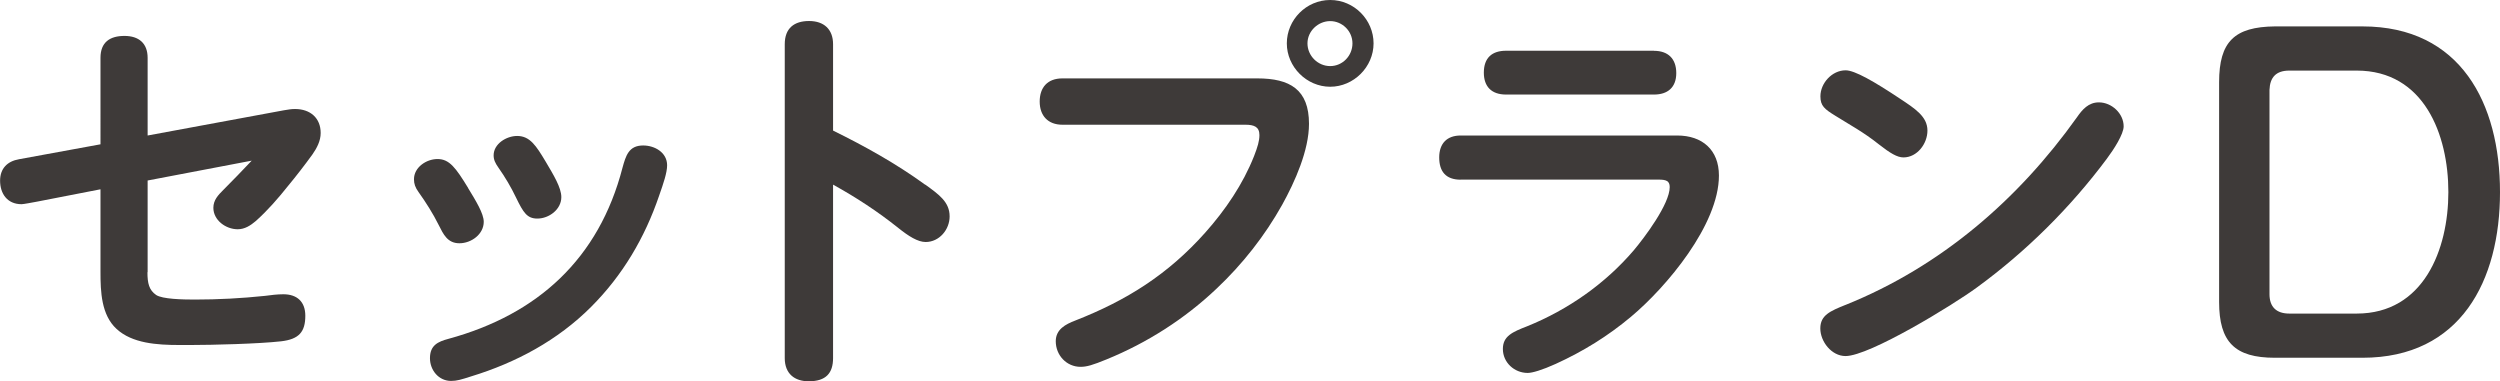
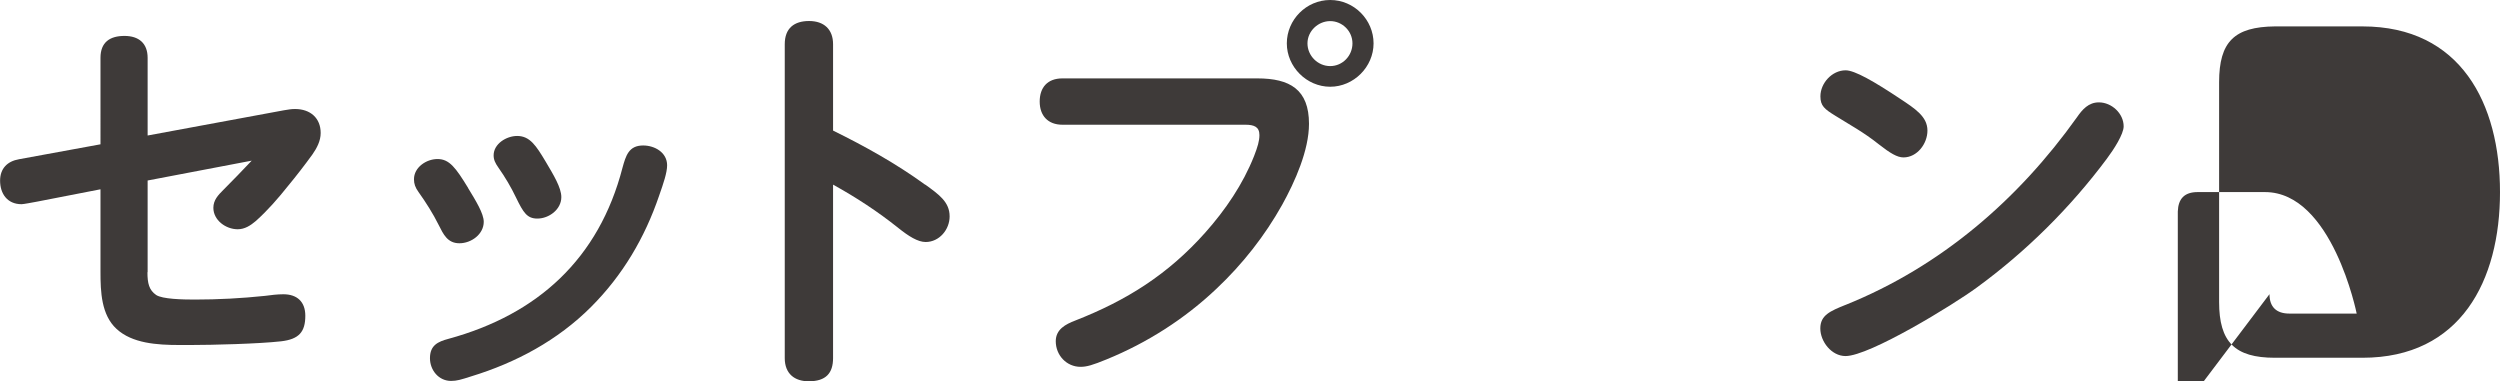
<svg xmlns="http://www.w3.org/2000/svg" id="_レイヤー_2" viewBox="0 0 278.4 42.46">
  <g id="base">
    <path d="M16.42,30.32c0,1.24.18,1.98.97,2.53.69.46,2.94.51,4.28.51,2.62,0,5.25-.14,7.82-.41.69-.09,1.38-.18,2.07-.18,1.52,0,2.44.83,2.44,2.39,0,1.79-.69,2.62-2.71,2.85-2.48.28-7.68.41-10.03.41h-1.29c-2.48,0-5.25-.18-6.99-1.79-1.7-1.56-1.79-4.14-1.79-6.35v-9.2l-7.09,1.38c-.51.09-1.47.28-1.7.28-1.61,0-2.39-1.2-2.39-2.62,0-1.33.78-2.16,2.12-2.39l9.06-1.66V6.44c0-1.75,1.06-2.44,2.67-2.44s2.58.83,2.58,2.44v8.65l15.18-2.81c.55-.09.83-.14,1.24-.14,1.7,0,2.85,1.01,2.85,2.67,0,.87-.41,1.66-.92,2.39-.87,1.2-1.79,2.39-2.71,3.5-1.1,1.38-2.25,2.71-3.59,3.91-.6.51-1.24.92-2.02.92-1.33,0-2.71-1.01-2.71-2.39,0-.87.55-1.43,1.1-1.98,1.06-1.06,2.12-2.16,3.17-3.27l-11.59,2.21v10.21Z" style="fill:#3e3a39; stroke-width:0px;" />
    <path d="M52.12,20.93c.87,1.43,1.75,2.85,1.75,3.77,0,1.38-1.38,2.39-2.71,2.39s-1.79-1.01-2.3-2.02c-.64-1.29-1.43-2.53-2.25-3.68-.37-.51-.51-.92-.51-1.43,0-1.33,1.38-2.25,2.62-2.25,1.33,0,2.03.97,3.41,3.22ZM74.29,18.4c0,.83-.41,2.02-.88,3.36-1.61,4.74-4.09,8.92-7.59,12.42-3.73,3.73-8.37,6.21-13.34,7.73-1.15.37-1.61.51-2.25.51-1.38,0-2.35-1.2-2.35-2.53,0-1.43.87-1.84,2.07-2.16,9.94-2.71,16.75-8.93,19.37-19.05.37-1.33.69-2.48,2.3-2.48,1.29,0,2.67.78,2.67,2.21ZM59.85,24.34c-1.15,0-1.56-.64-2.39-2.35-.55-1.15-1.2-2.25-1.98-3.36-.32-.46-.51-.83-.51-1.33,0-1.29,1.43-2.16,2.62-2.16,1.43,0,2.12,1.1,3.17,2.85.87,1.47,1.75,2.9,1.75,3.96,0,1.38-1.38,2.39-2.67,2.39Z" style="fill:#3e3a39; stroke-width:0px;" />
    <path d="M103.04,20.56c1.52,1.1,2.71,1.93,2.71,3.54,0,1.47-1.15,2.85-2.67,2.85-.87,0-1.89-.64-3.04-1.56-2.3-1.84-4.69-3.4-7.27-4.83v19.32c0,1.66-.78,2.58-2.71,2.58-1.56,0-2.67-.83-2.67-2.58V4.92c0-1.79,1.06-2.58,2.71-2.58s2.67.92,2.67,2.58v9.62c3.54,1.75,6.95,3.63,10.26,6.03Z" style="fill:#3e3a39; stroke-width:0px;" />
    <path d="M118.31,13.89c-1.61,0-2.53-1.01-2.53-2.58s.87-2.58,2.53-2.58h21.71c3.63,0,5.75,1.24,5.75,5.06,0,2.94-1.56,6.44-2.99,9.02-1.93,3.45-4.42,6.62-7.31,9.34-3.54,3.36-7.73,6.03-12.24,7.87-1.56.64-2.21.83-2.9.83-1.56,0-2.76-1.29-2.76-2.85,0-1.33,1.1-1.89,2.16-2.3,5.75-2.25,10.35-5.15,14.49-9.8,2.25-2.53,4.19-5.38,5.43-8.51.41-1.06.6-1.7.6-2.35,0-.92-.6-1.15-1.56-1.15h-20.38ZM152.96,4.83c0,2.62-2.21,4.83-4.83,4.83s-4.83-2.21-4.83-4.83,2.16-4.83,4.83-4.83,4.83,2.21,4.83,4.83ZM145.6,4.83c0,1.38,1.15,2.53,2.53,2.53s2.48-1.15,2.48-2.53-1.15-2.48-2.48-2.48-2.53,1.1-2.53,2.48Z" style="fill:#3e3a39; stroke-width:0px;" />
-     <path d="M162.66,20.01c-1.66,0-2.39-.92-2.39-2.48s.87-2.44,2.39-2.44h24.11c2.81,0,4.65,1.61,4.65,4.46,0,5.47-5.84,12.42-9.8,15.73-2.58,2.16-5.34,3.86-8.37,5.24-1.52.69-2.62,1.01-3.13,1.01-1.47,0-2.76-1.15-2.76-2.67,0-1.43,1.06-1.89,2.71-2.53,4.55-1.84,8.69-4.74,11.87-8.46,1.2-1.43,4-5.15,4-7.04,0-.69-.41-.83-1.24-.83h-22.04ZM184.19,5.66c1.56,0,2.48.87,2.48,2.48s-.97,2.39-2.48,2.39h-16.47c-1.61,0-2.48-.87-2.48-2.44,0-1.66.92-2.44,2.48-2.44h16.47Z" style="fill:#3e3a39; stroke-width:0px;" />
    <path d="M211.6,11c1.66,1.1,3.04,1.98,3.04,3.54,0,1.47-1.15,2.99-2.67,2.99-.69,0-1.47-.46-2.76-1.47-1.66-1.33-3.22-2.16-4.83-3.17-1.2-.74-1.66-1.1-1.66-2.16,0-1.47,1.29-2.9,2.81-2.9,1.01,0,3.17,1.24,6.07,3.17ZM205.53,33.95c10.63-4.28,19.23-11.73,25.76-20.89.6-.87,1.29-1.66,2.44-1.66,1.43,0,2.76,1.24,2.76,2.67,0,.87-1.1,2.58-1.89,3.63-4.05,5.43-8.97,10.31-14.45,14.31-2.62,1.93-11.96,7.64-14.63,7.64-1.56,0-2.81-1.61-2.81-3.08s1.1-1.93,2.81-2.62Z" style="fill:#3e3a39; stroke-width:0px;" />
-     <path d="M263.08,2.94c10.95,0,15.32,8.6,15.32,18.45s-4.37,18.45-15.32,18.45h-9.75c-4.46,0-6.21-1.75-6.21-6.21V9.15c0-4.51,1.7-6.16,6.21-6.21h9.75ZM252.73,32.76c0,1.43.78,2.16,2.21,2.16h7.5c7.45,0,10.21-7.13,10.21-13.53s-2.71-13.53-10.21-13.53h-7.5c-1.47,0-2.16.74-2.21,2.16v22.73Z" style="fill:#3e3a39; stroke-width:0px;" />
+     <path d="M263.08,2.94c10.95,0,15.32,8.6,15.32,18.45s-4.37,18.45-15.32,18.45h-9.75c-4.46,0-6.21-1.75-6.21-6.21V9.15c0-4.51,1.7-6.16,6.21-6.21h9.75ZM252.73,32.76c0,1.43.78,2.16,2.21,2.16h7.5s-2.71-13.53-10.21-13.53h-7.5c-1.47,0-2.16.74-2.21,2.16v22.73Z" style="fill:#3e3a39; stroke-width:0px;" />
  </g>
</svg>